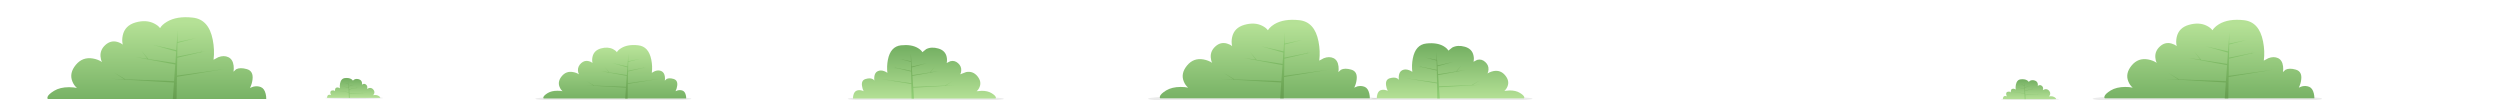
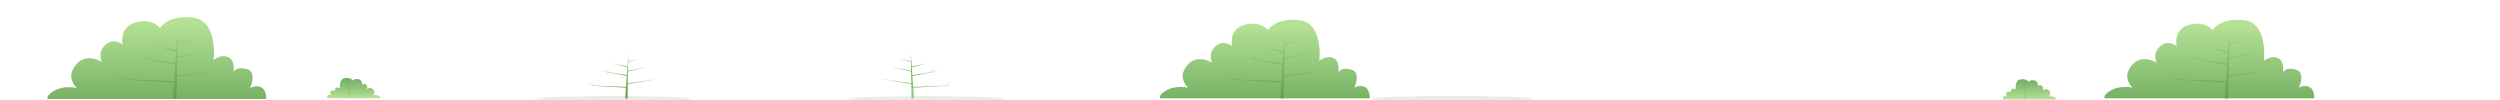
<svg xmlns="http://www.w3.org/2000/svg" xmlns:xlink="http://www.w3.org/1999/xlink" version="1.1" preserveAspectRatio="none" x="0px" y="0px" width="2000px" height="80px" viewBox="0 0 2000 80">
  <defs>
    <linearGradient id="Gradient_1" gradientUnits="userSpaceOnUse" x1="985" y1="453.188" x2="985" y2="513.612" spreadMethod="pad">
      <stop offset="0%" stop-color="#B5E196" />
      <stop offset="99.608%" stop-color="#76B164" />
    </linearGradient>
    <linearGradient id="Gradient_2" gradientUnits="userSpaceOnUse" x1="987.65" y1="460.488" x2="987.65" y2="512.612" spreadMethod="pad">
      <stop offset="0%" stop-color="#92D177" />
      <stop offset="99.608%" stop-color="#669D50" />
    </linearGradient>
    <linearGradient id="Gradient_3" gradientUnits="userSpaceOnUse" x1="792.7" y1="516" x2="792.7" y2="474.9" spreadMethod="pad">
      <stop offset="0%" stop-color="#B5E196" />
      <stop offset="99.608%" stop-color="#76B164" />
    </linearGradient>
    <linearGradient id="Gradient_4" gradientUnits="userSpaceOnUse" x1="790.9" y1="515.325" x2="790.9" y2="479.875" spreadMethod="pad">
      <stop offset="0%" stop-color="#92D177" />
      <stop offset="99.608%" stop-color="#669D50" />
    </linearGradient>
    <linearGradient id="Gradient_5" gradientUnits="userSpaceOnUse" x1="160.85" y1="427.537" x2="160.85" y2="412.262" spreadMethod="pad">
      <stop offset="0%" stop-color="#B5E196" />
      <stop offset="99.608%" stop-color="#76B164" />
    </linearGradient>
    <linearGradient id="Gradient_6" gradientUnits="userSpaceOnUse" x1="160.2" y1="427.237" x2="160.2" y2="414.062" spreadMethod="pad">
      <stop offset="0%" stop-color="#92D177" />
      <stop offset="99.608%" stop-color="#669D50" />
    </linearGradient>
    <linearGradient id="Gradient_7" gradientUnits="userSpaceOnUse" x1="1129.6" y1="508.462" x2="1129.6" y2="466.038" spreadMethod="pad">
      <stop offset="0%" stop-color="#B5E196" />
      <stop offset="99.608%" stop-color="#76B164" />
    </linearGradient>
    <linearGradient id="Gradient_8" gradientUnits="userSpaceOnUse" x1="1127.75" y1="507.75" x2="1127.75" y2="471.15" spreadMethod="pad">
      <stop offset="0%" stop-color="#92D177" />
      <stop offset="99.608%" stop-color="#669D50" />
    </linearGradient>
    <linearGradient id="Gradient_9" gradientUnits="userSpaceOnUse" x1="98.6" y1="458.925" x2="98.6" y2="521.875" spreadMethod="pad">
      <stop offset="0%" stop-color="#B5E196" />
      <stop offset="99.608%" stop-color="#76B164" />
    </linearGradient>
    <linearGradient id="Gradient_10" gradientUnits="userSpaceOnUse" x1="101.35" y1="466.5" x2="101.35" y2="520.8" spreadMethod="pad">
      <stop offset="0%" stop-color="#92D177" />
      <stop offset="99.608%" stop-color="#669D50" />
    </linearGradient>
    <linearGradient id="Gradient_11" gradientUnits="userSpaceOnUse" x1="464.95" y1="470.85" x2="464.95" y2="511.95" spreadMethod="pad">
      <stop offset="0%" stop-color="#B5E196" />
      <stop offset="99.608%" stop-color="#76B164" />
    </linearGradient>
    <linearGradient id="Gradient_12" gradientUnits="userSpaceOnUse" x1="466.75" y1="475.775" x2="466.75" y2="511.225" spreadMethod="pad">
      <stop offset="0%" stop-color="#92D177" />
      <stop offset="99.608%" stop-color="#669D50" />
    </linearGradient>
    <filter id="Filter_1" x="-20%" y="-20%" width="140%" height="140%" color-interpolation-filters="sRGB">
      <feColorMatrix in="SourceGraphic" type="matrix" values="0 0 0 0 255 0 0 0 0 255 0 0 0 0 255 0 0 0 255 0" result="result1" />
      <feComposite in2="result1" in="BackgroundImage" operator="in" result="result2" />
      <feBlend mode="multiply" in2="result2" in="SourceGraphic" result="result3" />
    </filter>
    <filter id="Filter_2" x="-20%" y="-20%" width="140%" height="140%" color-interpolation-filters="sRGB">
      <feColorMatrix in="SourceGraphic" type="matrix" values="0 0 0 0 255 0 0 0 0 255 0 0 0 0 255 0 0 0 255 0" result="result1" />
      <feComposite in2="result1" in="BackgroundImage" operator="in" result="result2" />
      <feBlend mode="multiply" in2="result2" in="SourceGraphic" result="result3" />
    </filter>
    <filter id="Filter_3" x="-20%" y="-20%" width="140%" height="140%" color-interpolation-filters="sRGB">
      <feColorMatrix in="SourceGraphic" type="matrix" values="0 0 0 0 255 0 0 0 0 255 0 0 0 0 255 0 0 0 255 0" result="result1" />
      <feComposite in2="result1" in="BackgroundImage" operator="in" result="result2" />
      <feBlend mode="multiply" in2="result2" in="SourceGraphic" result="result3" />
    </filter>
    <filter id="Filter_4" x="-20%" y="-20%" width="140%" height="140%" color-interpolation-filters="sRGB">
      <feColorMatrix in="SourceGraphic" type="matrix" values="0 0 0 0 255 0 0 0 0 255 0 0 0 0 255 0 0 0 255 0" result="result1" />
      <feComposite in2="result1" in="BackgroundImage" operator="in" result="result2" />
      <feBlend mode="multiply" in2="result2" in="SourceGraphic" result="result3" />
    </filter>
    <filter id="Filter_5" x="-20%" y="-20%" width="140%" height="140%" color-interpolation-filters="sRGB">
      <feColorMatrix in="SourceGraphic" type="matrix" values="0 0 0 0 255 0 0 0 0 255 0 0 0 0 255 0 0 0 255 0" result="result1" />
      <feComposite in2="result1" in="BackgroundImage" operator="in" result="result2" />
      <feBlend mode="multiply" in2="result2" in="SourceGraphic" result="result3" />
    </filter>
    <g id="AdobeStock_233913703_ai_Layer_1__Path__2_0_Layer0_0_FILL">
-       <path fill="#EBEBEB" stroke="none" d=" M 156.6 0.9 Q 129.8 0 91.75 0 53.7 0 26.85 0.9 0 1.85 0 3.15 0 4.45 26.85 5.4 53.8 6.35 91.75 6.35 129.65 6.35 156.6 5.4 183.5 4.45 183.5 3.15 183.5 1.85 156.6 0.9 Z" />
-     </g>
+       </g>
    <g id="Layer0_0_MEMBER_1_FILL">
      <path fill="url(#Gradient_1)" stroke="none" d=" M 968.7 453.25 Q 960.5 455.55 958.85 463.15 958.05 466.95 958.85 470.3 957.15 468.9 954.65 468.2 949.6 466.8 945.5 470.5 941.4 474.2 941.75 479.3 941.9 481.85 942.9 483.65 939.95 481.7 935.95 480.95 928 479.5 922.8 485.8 917.6 492.1 920.1 498.4 921.35 501.6 923.65 503.5 921.1 502.95 917.6 502.95 910.7 503 906.15 505.7 901.65 508.45 901.05 510.55 900.75 511.55 901.35 512.05 L 1069 512.05 Q 1069.05 510.2 1068.55 508.1 1067.55 503.95 1064.85 502.85 1062.1 501.75 1059.05 502.5 L 1056.55 503.5 Q 1058.05 500.5 1058.45 497.2 1059.35 490.6 1054.15 489.1 1048.95 487.6 1045.9 489.2 L 1043.85 491.05 Q 1044.25 488.95 1043.95 486.45 1043.35 481.55 1039.95 479.9 1036.5 478.3 1032.2 479.95 L 1028.55 481.9 Q 1029.5 474.35 1027.95 466.55 1024.9 450.9 1012.6 449.55 1000.3 448.2 992.65 452.75 990.25 454.2 988.6 456.05 L 987.45 457.6 Q 986.05 455.6 983 454.05 976.9 450.95 968.7 453.25 Z" />
    </g>
    <g id="Layer0_0_MEMBER_2_FILL">
      <path fill="url(#Gradient_2)" stroke="none" d=" M 960.1 496.95 L 949.6 496.55 998.15 499.4 997.3 512.05 1000.15 512.05 1000.4 495 1036.15 489.15 1000.45 494.1 1000.65 480.35 1017.75 476.35 1020.95 476.4 1018.25 476.2 1022.55 475.2 1018.85 475.95 1019.9 474.25 1018.65 475.9 1000.7 479.5 1000.85 469 1014.8 465.35 1000.85 468.3 1001 459.15 999.95 474.5 982.05 470.45 999.85 475.5 999.2 484.5 978.55 481.35 972.95 474.75 977.8 481.1 968.3 479.8 999.15 485.55 998.25 498.35 960.85 496.9 951.9 491.6 960.1 496.95 Z" />
    </g>
    <g id="AdobeStock_233913703_ai_Layer_1__Path__2_0_0_Layer0_0_FILL">
      <path fill="#EBEBEB" stroke="none" d=" M 124.85 2.15 Q 124.85 1.25 106.55 0.65 88.35 0 62.4 0 36.5 0 18.3 0.65 0 1.25 0 2.15 0 3.05 18.3 3.7 36.5 4.3 62.4 4.3 88.35 4.3 106.55 3.7 124.85 3.05 124.85 2.15 Z" />
    </g>
    <g id="Layer0_1_MEMBER_1_FILL">
-       <path fill="url(#Gradient_3)" stroke="none" d=" M 810.5 486.55 Q 811.05 484.3 810.5 481.7 809.4 476.55 803.8 474.95 798.25 473.35 794.1 475.45 L 791.05 477.9 Q 790.1 476.15 787.5 474.6 782.3 471.5 773.9 472.4 765.55 473.35 763.45 484 762.45 489.3 763.05 494.45 762.05 493.65 760.6 493.1 757.65 492 755.35 493.1 753 494.2 752.6 497.55 752.4 499.2 752.65 500.65 752.3 499.9 751.25 499.4 749.2 498.3 745.65 499.35 742.1 500.35 742.75 504.85 743.05 507.1 744.05 509.15 743.4 508.75 742.35 508.5 740.25 507.95 738.4 508.7 736.55 509.45 735.85 512.3 735.5 513.7 735.55 514.95 L 849.6 514.95 Q 850 514.6 849.8 513.9 849.4 512.5 846.35 510.65 843.3 508.8 838.55 508.8 L 834.45 509.15 Q 836 507.85 836.85 505.7 838.6 501.4 835.05 497.1 831.5 492.8 826.1 493.8 L 821.35 495.6 Q 822.05 494.4 822.15 492.65 822.4 489.2 819.6 486.7 816.8 484.2 813.35 485.15 L 810.5 486.55 Z" />
-     </g>
+       </g>
    <g id="Layer0_1_MEMBER_2_FILL">
      <path fill="url(#Gradient_4)" stroke="none" d=" M 770.45 490.65 L 782.05 493.4 782.2 502.75 757.9 499.35 782.2 503.35 782.4 514.95 784.35 514.95 783.75 506.35 816.8 504.4 809.65 504.65 815.25 501.05 809.15 504.65 783.7 505.65 783.1 496.9 804.05 493 797.6 493.9 800.9 489.55 797.1 494.1 783.05 496.2 782.6 490.1 794.7 486.65 782.55 489.4 781.8 478.95 781.9 485.2 772.45 483.15 781.95 485.65 782.05 492.8 769.8 490.35 768.95 489.2 769.7 490.4 767.15 489.9 770.05 490.55 768.25 490.7 770.45 490.65 Z" />
    </g>
    <g id="AdobeStock_233913703_ai_Layer_1__Ellipse__1_0_Layer0_0_FILL">
      <path fill="#EBEBEB" stroke="none" d=" M 6.8 0.25 Q 0 0.5 0 0.85 0 1.15 6.8 1.4 13.8 1.65 23.25 1.65 32.65 1.65 39.65 1.4 46.45 1.15 46.45 0.85 46.45 0.5 39.65 0.25 32.75 0 23.25 0 13.7 0 6.8 0.25 Z" />
    </g>
    <g id="Layer0_2_MEMBER_1_FILL">
      <path fill="url(#Gradient_5)" stroke="none" d=" M 167.5 414.75 Q 167.05 412.85 165 412.25 162.95 411.65 161.4 412.45 L 160.25 413.35 Q 159.9 412.7 158.95 412.1 157 410.95 153.9 411.3 150.8 411.65 150 415.6 149.6 417.6 149.85 419.5 149.5 419.2 148.95 419 147.85 418.6 146.95 419 146.1 419.4 145.95 420.65 145.85 421.25 145.95 421.8 145.85 421.55 145.45 421.35 144.65 420.95 143.35 421.3 142.05 421.7 142.25 423.4 142.4 424.25 142.75 425 142.5 424.85 142.1 424.75 141.35 424.5 140.65 424.8 139.95 425.1 139.7 426.15 139.6 426.7 139.6 427.15 L 182.05 427.15 Q 182.2 427.05 182.1 426.75 181.95 426.25 180.8 425.55 179.7 424.85 177.95 424.85 L 176.4 425 Q 177 424.5 177.3 423.7 177.9 422.1 176.6 420.5 175.3 418.9 173.25 419.25 L 171.5 419.95 Q 171.75 419.5 171.8 418.85 171.9 417.55 170.85 416.6 169.8 415.7 168.55 416.05 L 167.5 416.55 Q 167.7 415.7 167.5 414.75 Z" />
    </g>
    <g id="Layer0_2_MEMBER_2_FILL">
      <path fill="url(#Gradient_6)" stroke="none" d=" M 172.5 423.1 L 167.15 423.3 169.25 421.95 167 423.3 157.5 423.65 157.3 420.4 165.1 418.95 162.7 419.3 163.9 417.7 162.5 419.35 157.25 420.15 157.1 417.9 161.6 416.6 157.1 417.65 156.8 413.75 156.85 416.05 153.35 415.3 156.85 416.25 156.9 418.9 152.35 418 152.05 417.55 152.3 418 151.55 417.85 152.45 418.05 151.75 418.1 152.6 418.1 156.9 419.1 156.95 422.6 147.9 421.35 156.95 422.8 157.05 427.15 157.75 427.15 157.55 423.95 172.5 423.1 Z" />
    </g>
    <g id="AdobeStock_233913703_ai_Layer_1__Path__2_2_0_Layer0_0_FILL">
      <path fill="#EBEBEB" stroke="none" d=" M 128.9 2.2 Q 128.9 1.3 110.05 0.65 91.05 0 64.45 0 37.85 0 18.9 0.65 0 1.3 0 2.2 0 3.15 18.9 3.8 37.75 4.45 64.45 4.45 91.2 4.45 110.05 3.8 128.9 3.15 128.9 2.2 Z" />
    </g>
    <g id="Layer0_3_MEMBER_1_FILL">
-       <path fill="url(#Gradient_7)" stroke="none" d=" M 1150.9 476.55 L 1147.95 478.05 Q 1148.55 475.7 1147.95 473.05 1146.8 467.7 1141.05 466.05 1135.3 464.45 1131 466.65 L 1127.85 469.15 Q 1126.9 467.35 1124.2 465.7 1118.85 462.5 1110.2 463.45 1101.55 464.4 1099.4 475.4 1098.35 480.85 1099 486.15 1097.95 485.35 1096.45 484.8 1093.4 483.65 1091 484.8 1088.6 485.95 1088.2 489.4 1088 491.1 1088.25 492.6 1087.9 491.85 1086.8 491.3 1084.65 490.2 1081 491.25 1077.4 492.3 1078 496.9 1078.3 499.25 1079.35 501.35 1078.65 500.95 1077.55 500.7 1075.4 500.15 1073.5 500.9 1071.6 501.7 1070.9 504.6 1070.55 506.05 1070.6 507.35 L 1188.35 507.35 Q 1188.75 507 1188.55 506.25 1188.1 504.8 1184.95 502.9 1181.8 501 1176.9 501 L 1172.65 501.35 Q 1174.25 500 1175.15 497.8 1176.95 493.35 1173.3 488.95 1169.65 484.5 1164.05 485.5 1162.3 485.85 1160.55 486.65 L 1159.15 487.4 Q 1159.85 486.15 1159.95 484.35 1160.2 480.8 1157.3 478.2 1154.45 475.6 1150.9 476.55 Z" />
-     </g>
+       </g>
    <g id="Layer0_3_MEMBER_2_FILL">
-       <path fill="url(#Gradient_8)" stroke="none" d=" M 1141.3 484.7 L 1134.65 485.65 1138.05 481.15 1134.1 485.8 1119.6 488 1119.15 481.7 1131.65 478.15 1119.1 481 1118.35 470.2 1118.45 476.6 1108.65 474.55 1118.45 477.1 1118.55 484.5 1105.95 482 1105.05 480.8 1105.8 482 1103.2 481.5 1106.2 482.2 1104.35 482.35 1106.6 482.3 1118.6 485.1 1118.75 494.75 1093.65 491.25 1118.75 495.35 1118.95 507.35 1120.95 507.35 1120.35 498.45 1154.4 496.45 1147.05 496.75 1152.85 493 1146.55 496.7 1120.3 497.75 1119.65 488.75 1141.3 484.7 Z" />
-     </g>
+       </g>
    <g id="Layer0_4_MEMBER_0_FILL">
      <path fill="url(#Gradient_9)" stroke="none" d=" M 186.15 520.2 Q 186.2 518.25 185.7 516.1 184.65 511.8 181.8 510.65 178.95 509.55 175.75 510.35 L 173.15 511.35 Q 174.7 508.2 175.15 504.75 176.05 497.85 170.65 496.3 165.25 494.75 162.05 496.4 L 159.95 498.35 Q 160.35 496.15 160.05 493.55 159.4 488.45 155.85 486.75 152.3 485.05 147.8 486.75 L 144 488.8 Q 144.95 480.95 143.35 472.8 140.2 456.5 127.4 455.1 114.6 453.65 106.6 458.45 102.65 460.85 101.2 463.5 99.7 461.4 96.5 459.8 90.15 456.55 81.6 458.95 73.05 461.4 71.35 469.3 70.5 473.25 71.35 476.7 69.6 475.25 66.95 474.5 61.75 473.1 57.45 476.95 53.2 480.8 53.55 486.1 53.75 488.75 54.75 490.6 51.7 488.55 47.5 487.8 39.2 486.35 33.8 492.9 28.4 499.45 31 506.05 32.3 509.35 34.7 511.35 32.05 510.8 28.4 510.75 21.2 510.75 16.5 513.6 11.8 516.45 11.15 518.6 10.85 519.7 11.45 520.2 L 186.15 520.2 Z" />
    </g>
    <g id="Layer0_4_MEMBER_1_FILL">
      <path fill="url(#Gradient_10)" stroke="none" d=" M 91.1 488 L 81.2 486.6 113.35 492.6 112.4 505.95 73.45 504.4 64.15 498.9 72.65 504.45 61.7 504.05 112.35 507.05 111.4 520.2 114.4 520.2 114.7 502.45 151.9 496.35 114.7 501.5 114.95 487.2 132.75 483 136.05 483.1 133.3 482.9 137.75 481.85 133.9 482.6 135 480.8 133.65 482.55 114.95 486.3 115.1 475.35 129.65 471.55 115.15 474.6 115.3 465.1 114.15 481.1 95.55 476.9 114.1 482.15 113.45 491.5 91.9 488.25 86.1 481.35 91.1 488 Z" />
    </g>
    <g id="AdobeStock_233913703_ai_Layer_1__Path__2_5_0_Layer0_0_FILL">
      <path fill="#EBEBEB" stroke="none" d=" M 124.85 2.15 Q 124.85 1.3 106.55 0.65 88.1 0 62.45 0 36.75 0 18.3 0.65 0 1.3 0 2.15 0 3.05 18.3 3.7 36.65 4.35 62.45 4.35 88.2 4.35 106.55 3.7 124.85 3.05 124.85 2.15 Z" />
    </g>
    <g id="Layer0_5_MEMBER_1_FILL">
-       <path fill="url(#Gradient_11)" stroke="none" d=" M 505.05 493.5 Q 504.65 490.15 502.3 489 500 487.9 497.05 489 L 494.6 490.35 Q 495.25 485.2 494.2 479.9 492.1 469.25 483.75 468.35 475.4 467.4 470.2 470.55 467.6 472.1 466.65 473.85 465.7 472.5 463.6 471.4 459.4 469.3 453.85 470.85 448.25 472.45 447.15 477.6 446.6 480.2 447.15 482.45 446 481.5 444.3 481.05 440.9 480.1 438.1 482.6 435.3 485.15 435.5 488.6 435.65 490.35 436.3 491.55 434.3 490.2 431.55 489.75 426.15 488.75 422.6 493 419.05 497.3 420.8 501.6 421.65 503.75 423.2 505.05 421.45 504.7 419.1 504.7 414.35 504.7 411.3 506.55 408.25 508.45 407.85 509.85 407.65 510.55 408.05 510.85 L 522.1 510.85 Q 522.15 509.6 521.8 508.2 521.15 505.35 519.25 504.6 517.4 503.9 515.3 504.4 L 513.6 505.05 Q 514.6 503 514.9 500.75 515.55 496.3 512 495.25 508.45 494.2 506.4 495.3 L 505 496.6 Q 505.25 495.15 505.05 493.5 Z" />
-     </g>
+       </g>
    <g id="Layer0_5_MEMBER_2_FILL">
      <path fill="url(#Gradient_12)" stroke="none" d=" M 488.7 485.15 L 487.85 486.3 475.6 488.7 475.75 481.6 485.2 479.1 475.75 481.1 475.85 474.9 475.1 485.3 462.95 482.55 475.05 486 474.6 492.15 460.55 490 456.75 485.45 460.05 489.8 453.6 488.95 474.55 492.85 473.95 501.55 448.5 500.55 442.45 496.95 448 500.6 440.85 500.3 473.9 502.25 473.3 510.85 475.25 510.85 475.45 499.25 499.75 495.3 475.45 498.65 475.6 489.3 487.25 486.55 489.4 486.6 487.6 486.5 490.5 485.8 487.95 486.3 488.7 485.15 Z" />
    </g>
    <g id="Layer0_6_MEMBER_1_FILL">
      <path fill="url(#Gradient_1)" stroke="none" d=" M 968.7 453.25 Q 960.5 455.55 958.85 463.15 958.05 466.95 958.85 470.3 957.15 468.9 954.65 468.2 949.6 466.8 945.5 470.5 941.4 474.2 941.75 479.3 941.9 481.85 942.9 483.65 939.95 481.7 935.95 480.95 928 479.5 922.8 485.8 917.6 492.1 920.1 498.4 921.35 501.6 923.65 503.5 921.1 502.95 917.6 502.95 910.7 503 906.15 505.7 901.65 508.45 901.05 510.55 900.75 511.55 901.35 512.05 L 1069 512.05 Q 1069.05 510.2 1068.55 508.1 1067.55 503.95 1064.85 502.85 1062.1 501.75 1059.05 502.5 L 1056.55 503.5 Q 1058.05 500.5 1058.45 497.2 1059.35 490.6 1054.15 489.1 1048.95 487.6 1045.9 489.2 L 1043.85 491.05 Q 1044.25 488.95 1043.95 486.45 1043.35 481.55 1039.95 479.9 1036.5 478.3 1032.2 479.95 L 1028.55 481.9 Q 1029.5 474.35 1027.95 466.55 1024.9 450.9 1012.6 449.55 1000.3 448.2 992.65 452.75 990.25 454.2 988.6 456.05 L 987.45 457.6 Q 986.05 455.6 983 454.05 976.9 450.95 968.7 453.25 Z" />
    </g>
    <g id="Layer0_6_MEMBER_2_FILL">
      <path fill="url(#Gradient_2)" stroke="none" d=" M 960.1 496.95 L 949.6 496.55 998.15 499.4 997.3 512.05 1000.15 512.05 1000.4 495 1036.15 489.15 1000.45 494.1 1000.65 480.35 1017.75 476.35 1020.95 476.4 1018.25 476.2 1022.55 475.2 1018.85 475.95 1019.9 474.25 1018.65 475.9 1000.7 479.5 1000.85 469 1014.8 465.35 1000.85 468.3 1001 459.15 999.95 474.5 982.05 470.45 999.85 475.5 999.2 484.5 978.55 481.35 972.95 474.75 977.8 481.1 968.3 479.8 999.15 485.55 998.25 498.35 960.85 496.9 951.9 491.6 960.1 496.95 Z" />
    </g>
    <g id="Layer0_7_MEMBER_1_FILL">
      <path fill="url(#Gradient_5)" stroke="none" d=" M 167.5 414.75 Q 167.05 412.85 165 412.25 162.95 411.65 161.4 412.45 L 160.25 413.35 Q 159.9 412.7 158.95 412.1 157 410.95 153.9 411.3 150.8 411.65 150 415.6 149.6 417.6 149.85 419.5 149.5 419.2 148.95 419 147.85 418.6 146.95 419 146.1 419.4 145.95 420.65 145.85 421.25 145.95 421.8 145.85 421.55 145.45 421.35 144.65 420.95 143.35 421.3 142.05 421.7 142.25 423.4 142.4 424.25 142.75 425 142.5 424.85 142.1 424.75 141.35 424.5 140.65 424.8 139.95 425.1 139.7 426.15 139.6 426.7 139.6 427.15 L 182.05 427.15 Q 182.2 427.05 182.1 426.75 181.95 426.25 180.8 425.55 179.7 424.85 177.95 424.85 L 176.4 425 Q 177 424.5 177.3 423.7 177.9 422.1 176.6 420.5 175.3 418.9 173.25 419.25 L 171.5 419.95 Q 171.75 419.5 171.8 418.85 171.9 417.55 170.85 416.6 169.8 415.7 168.55 416.05 L 167.5 416.55 Q 167.7 415.7 167.5 414.75 Z" />
    </g>
    <g id="Layer0_7_MEMBER_2_FILL">
      <path fill="url(#Gradient_6)" stroke="none" d=" M 172.5 423.1 L 167.15 423.3 169.25 421.95 167 423.3 157.5 423.65 157.3 420.4 165.1 418.95 162.7 419.3 163.9 417.7 162.5 419.35 157.25 420.15 157.1 417.9 161.6 416.6 157.1 417.65 156.8 413.75 156.85 416.05 153.35 415.3 156.85 416.25 156.9 418.9 152.35 418 152.05 417.55 152.3 418 151.55 417.85 152.45 418.05 151.75 418.1 152.6 418.1 156.9 419.1 156.95 422.6 147.9 421.35 156.95 422.8 157.05 427.15 157.75 427.15 157.55 423.95 172.5 423.1 Z" />
    </g>
  </defs>
  <g enable-background="new">
    <g filter="url(#Filter_1)" transform="matrix( 1, 0, 0, 1, 0,0) ">
      <g transform="matrix( 1, 0, 0, 1, 918.5,75.85) ">
        <g transform="matrix( 1, 0, 0, 1, 0,0) ">
          <use xlink:href="#AdobeStock_233913703_ai_Layer_1__Path__2_0_Layer0_0_FILL" />
        </g>
      </g>
    </g>
    <g transform="matrix( 1, 0, 0, 1, 26.85,-433.4) ">
      <use xlink:href="#Layer0_0_MEMBER_1_FILL" />
    </g>
    <g transform="matrix( 1, 0, 0, 1, 26.85,-433.4) ">
      <use xlink:href="#Layer0_0_MEMBER_2_FILL" />
    </g>
    <g filter="url(#Filter_2)" transform="matrix( 1, 0, 0, 1, 0,0) ">
      <g transform="matrix( 1, 0, 0, 1, 678.25,76.9) ">
        <g transform="matrix( 1, 0, 0, 1, 0,0) ">
          <use xlink:href="#AdobeStock_233913703_ai_Layer_1__Path__2_0_0_Layer0_0_FILL" />
        </g>
      </g>
    </g>
    <g transform="matrix( 1, 0, 0, 1, -53.15,-436.15) ">
      <use xlink:href="#Layer0_1_MEMBER_1_FILL" />
    </g>
    <g transform="matrix( 1, 0, 0, 1, -53.15,-436.15) ">
      <use xlink:href="#Layer0_1_MEMBER_2_FILL" />
    </g>
    <g filter="url(#Filter_3)" transform="matrix( 1, 0, 0, 1, 0,0) ">
      <g transform="matrix( 1, 0, 0, 1, 260.1,77.55) ">
        <g transform="matrix( 1, 0, 0, 1, 0,0) ">
          <use xlink:href="#AdobeStock_233913703_ai_Layer_1__Ellipse__1_0_Layer0_0_FILL" />
        </g>
      </g>
    </g>
    <g transform="matrix( 1, 0, 0, 1, 122.05,-348.85) ">
      <use xlink:href="#Layer0_2_MEMBER_1_FILL" />
    </g>
    <g transform="matrix( 1, 0, 0, 1, 122.05,-348.85) ">
      <use xlink:href="#Layer0_2_MEMBER_2_FILL" />
    </g>
    <g filter="url(#Filter_4)" transform="matrix( 1, 0, 0, 1, 0,0) ">
      <g transform="matrix( 1, 0, 0, 1, 1097.1,76.75) ">
        <g transform="matrix( 1, 0, 0, 1, 0,0) ">
          <use xlink:href="#AdobeStock_233913703_ai_Layer_1__Path__2_2_0_Layer0_0_FILL" />
        </g>
      </g>
    </g>
    <g transform="matrix( 1, 0, 0, 1, 30.85,-428.65) ">
      <use xlink:href="#Layer0_3_MEMBER_1_FILL" />
    </g>
    <g transform="matrix( 1, 0, 0, 1, 30.85,-428.65) ">
      <use xlink:href="#Layer0_3_MEMBER_2_FILL" />
    </g>
    <g transform="matrix( 1, 0, 0, 1, 26.85,-441) ">
      <use xlink:href="#Layer0_4_MEMBER_0_FILL" />
    </g>
    <g transform="matrix( 1, 0, 0, 1, 26.85,-441) ">
      <use xlink:href="#Layer0_4_MEMBER_1_FILL" />
    </g>
    <g filter="url(#Filter_5)" transform="matrix( 1, 0, 0, 1, 0,0) ">
      <g transform="matrix( 1, 0, 0, 1, 428.25,76.85) ">
        <g transform="matrix( 1, 0, 0, 1, 0,0) ">
          <use xlink:href="#AdobeStock_233913703_ai_Layer_1__Path__2_5_0_Layer0_0_FILL" />
        </g>
      </g>
    </g>
    <g transform="matrix( 1, 0, 0, 1, 26.85,-432.1) ">
      <use xlink:href="#Layer0_5_MEMBER_1_FILL" />
    </g>
    <g transform="matrix( 1, 0, 0, 1, 26.85,-432.1) ">
      <use xlink:href="#Layer0_5_MEMBER_2_FILL" />
    </g>
    <g filter="url(#Filter_1)" transform="matrix( 1, 0, 0, 1, 0,0) ">
      <g transform="matrix( 1, 0, 0, 1, 1674.15,75.85) ">
        <g transform="matrix( 1, 0, 0, 1, 0,0) ">
          <use xlink:href="#AdobeStock_233913703_ai_Layer_1__Path__2_0_Layer0_0_FILL" />
        </g>
      </g>
    </g>
    <g transform="matrix( 1, 0, 0, 1, 782.5,-433.4) ">
      <use xlink:href="#Layer0_6_MEMBER_1_FILL" />
    </g>
    <g transform="matrix( 1, 0, 0, 1, 782.5,-433.4) ">
      <use xlink:href="#Layer0_6_MEMBER_2_FILL" />
    </g>
    <g filter="url(#Filter_3)" transform="matrix( 1, 0, 0, 1, 0,0) ">
      <g transform="matrix( 1, 0, 0, 1, 1600.75,78.55) ">
        <g transform="matrix( 1, 0, 0, 1, 0,0) ">
          <use xlink:href="#AdobeStock_233913703_ai_Layer_1__Ellipse__1_0_Layer0_0_FILL" />
        </g>
      </g>
    </g>
    <g transform="matrix( 1, 0, 0, 1, 1462.7,-347.85) ">
      <use xlink:href="#Layer0_7_MEMBER_1_FILL" />
    </g>
    <g transform="matrix( 1, 0, 0, 1, 1462.7,-347.85) ">
      <use xlink:href="#Layer0_7_MEMBER_2_FILL" />
    </g>
  </g>
</svg>